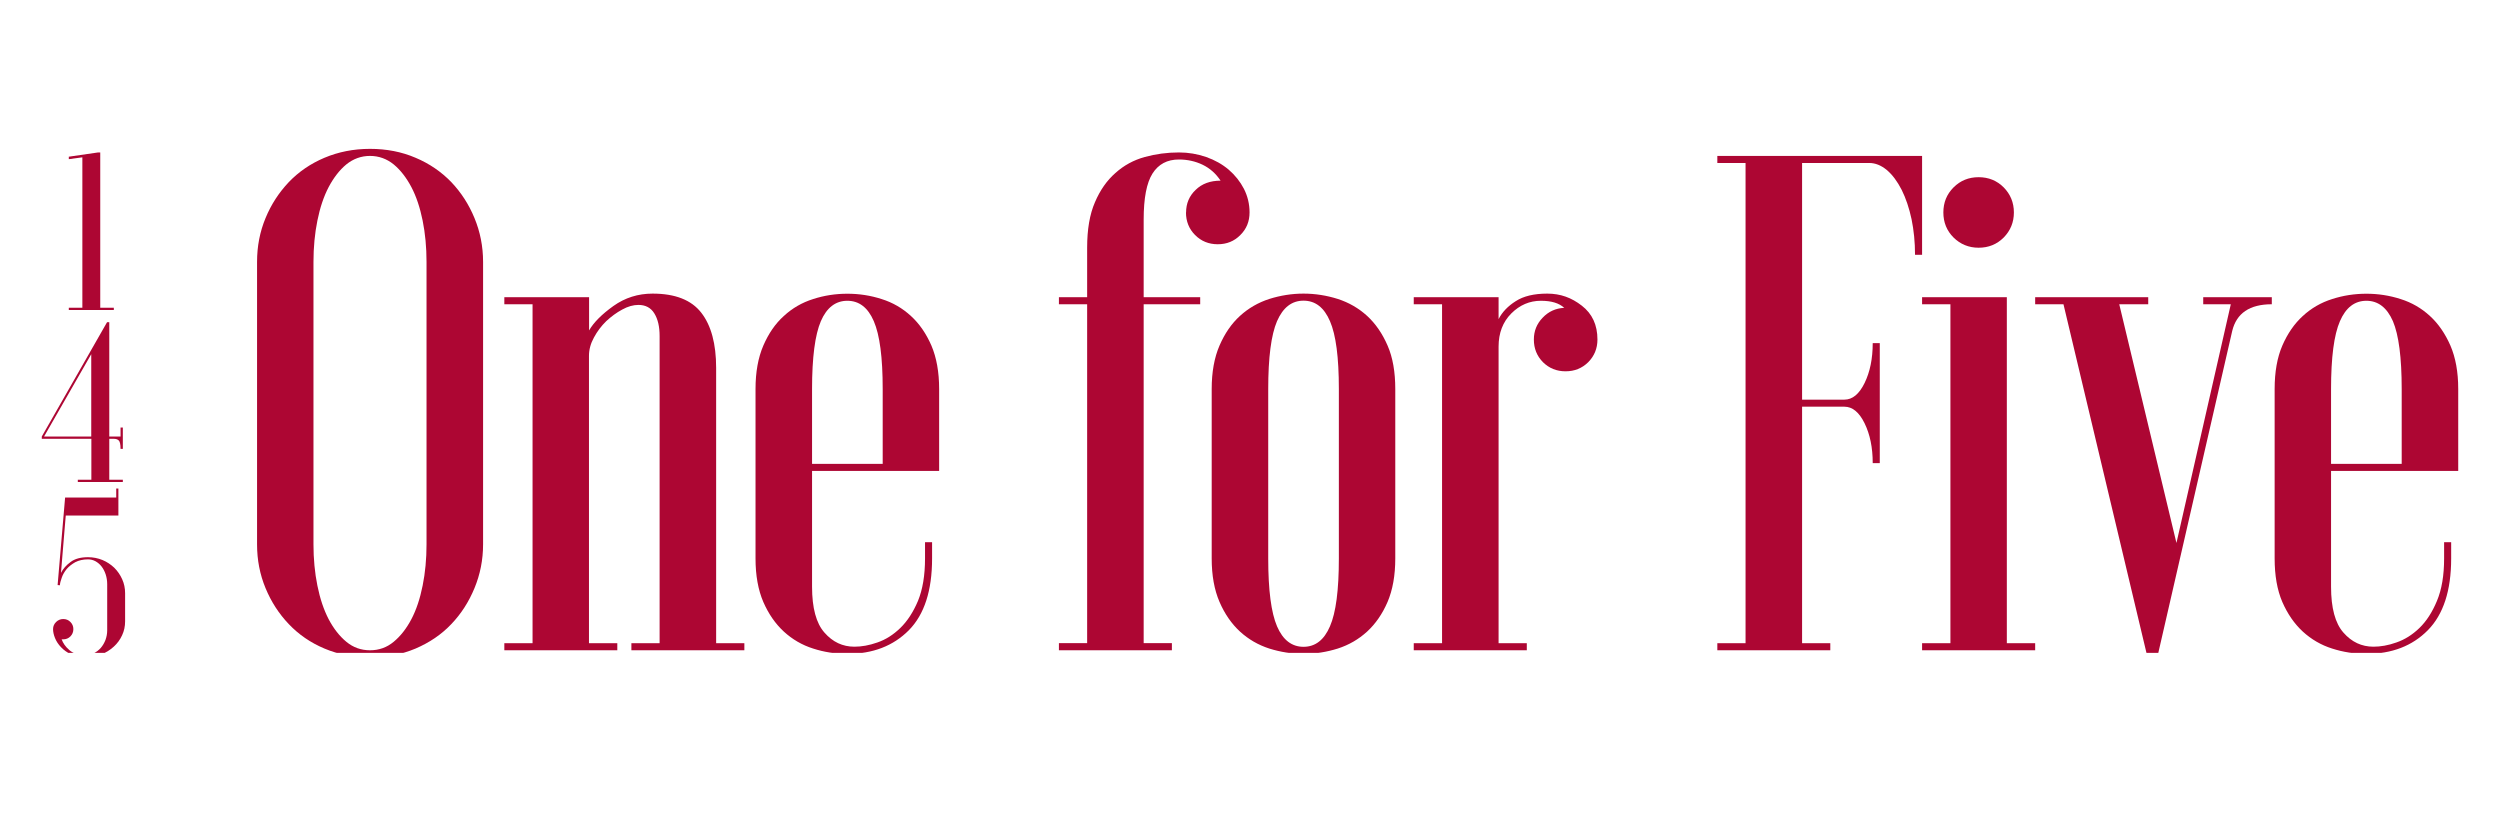
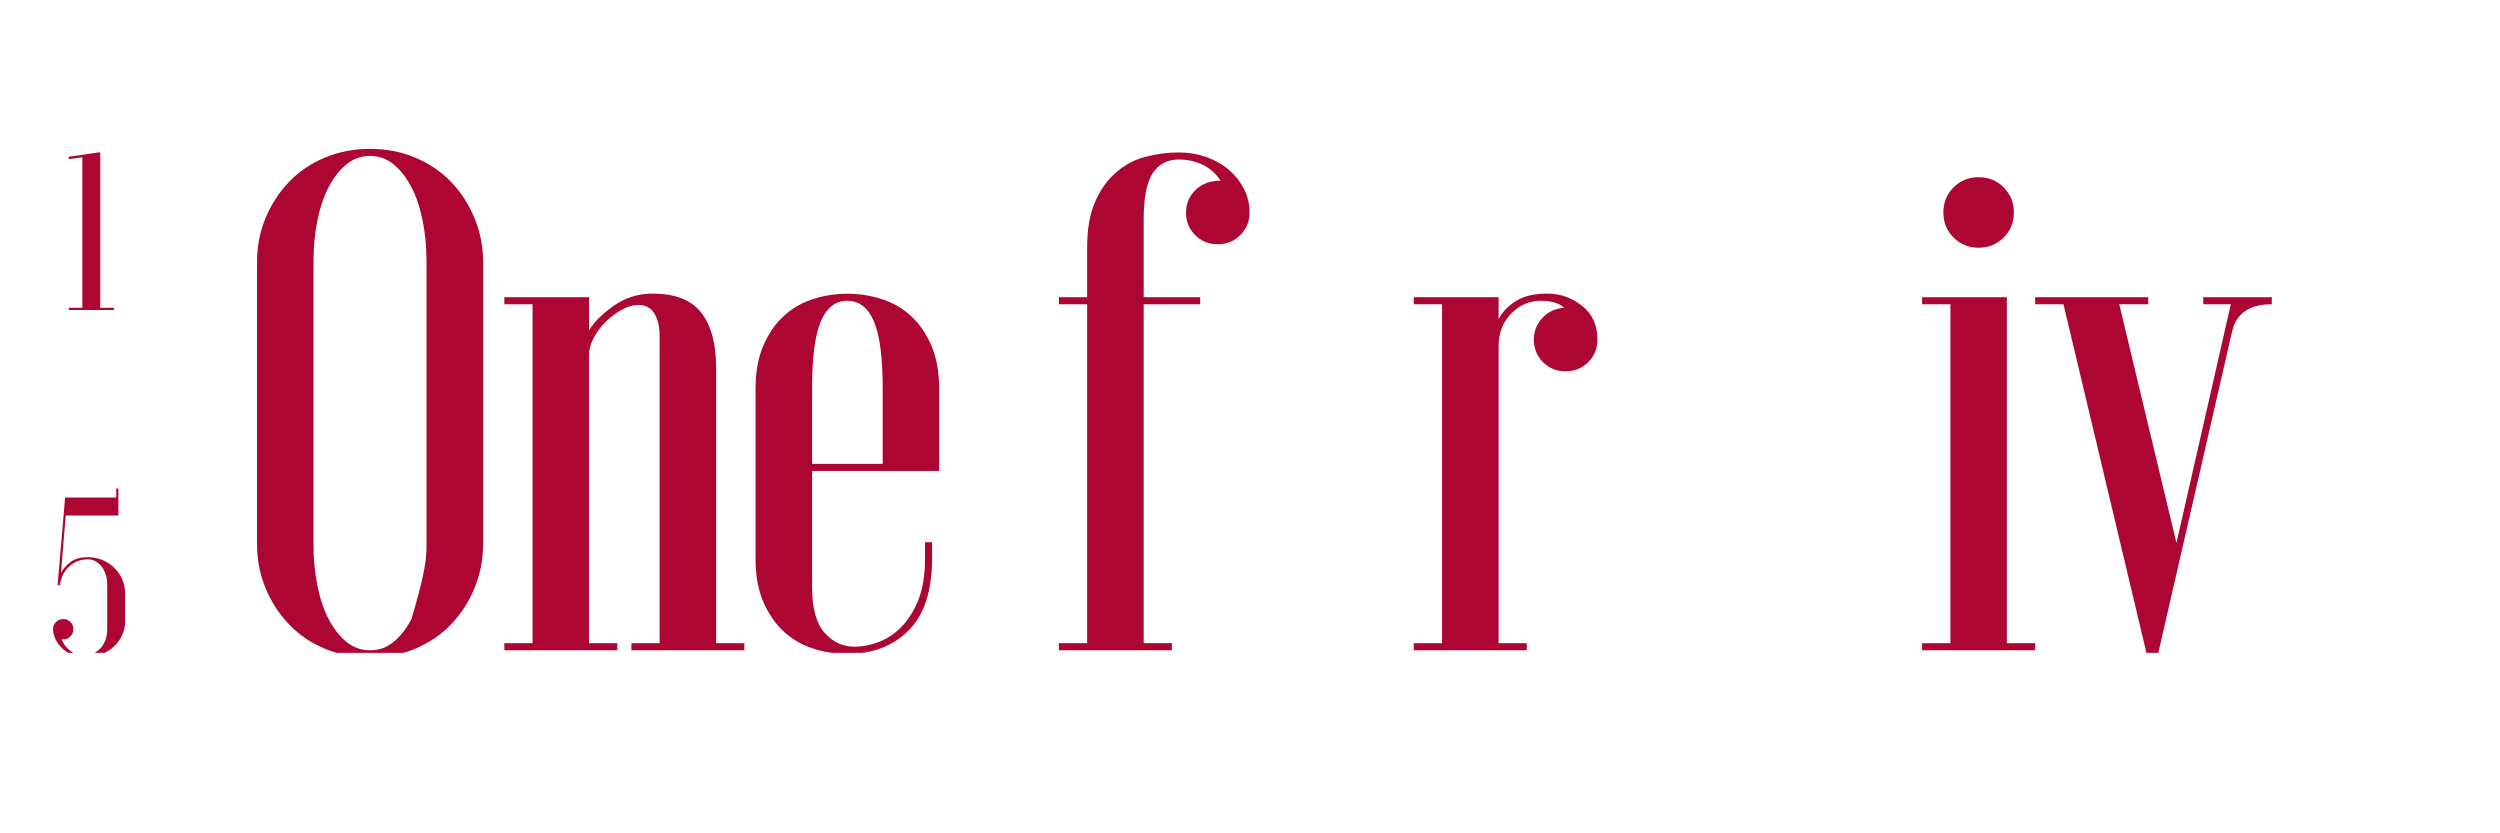
<svg xmlns="http://www.w3.org/2000/svg" version="1.0" preserveAspectRatio="xMidYMid meet" height="40" viewBox="0 0 90 30" zoomAndPan="magnify" width="120">
  <defs>
    <clipPath id="4ca578f408">
      <path clip-rule="nonzero" d="M 2 5.359 L 5 5.359 L 5 12 L 2 12 Z M 2 5.359" />
    </clipPath>
    <clipPath id="bae2e44049">
-       <path clip-rule="nonzero" d="M 1.453 11 L 5 11 L 5 18 L 1.453 18 Z M 1.453 11" />
-     </clipPath>
+       </clipPath>
    <clipPath id="f97fbe66a4">
      <path clip-rule="nonzero" d="M 1.453 17 L 5 17 L 5 23.504 L 1.453 23.504 Z M 1.453 17" />
    </clipPath>
    <clipPath id="9eb6470806">
      <path clip-rule="nonzero" d="M 9 5.359 L 18 5.359 L 18 23.504 L 9 23.504 Z M 9 5.359" />
    </clipPath>
    <clipPath id="8556ff26e0">
      <path clip-rule="nonzero" d="M 18 10 L 27 10 L 27 23.504 L 18 23.504 Z M 18 10" />
    </clipPath>
    <clipPath id="047293aaea">
      <path clip-rule="nonzero" d="M 27 10 L 34 10 L 34 23.504 L 27 23.504 Z M 27 10" />
    </clipPath>
    <clipPath id="a827a3d39e">
      <path clip-rule="nonzero" d="M 38 5.359 L 45 5.359 L 45 23.504 L 38 23.504 Z M 38 5.359" />
    </clipPath>
    <clipPath id="fef611687b">
      <path clip-rule="nonzero" d="M 43 10 L 51 10 L 51 23.504 L 43 23.504 Z M 43 10" />
    </clipPath>
    <clipPath id="a7b8692273">
      <path clip-rule="nonzero" d="M 50 10 L 58 10 L 58 23.504 L 50 23.504 Z M 50 10" />
    </clipPath>
    <clipPath id="9e397287e5">
-       <path clip-rule="nonzero" d="M 61 5.359 L 70 5.359 L 70 23.504 L 61 23.504 Z M 61 5.359" />
-     </clipPath>
+       </clipPath>
    <clipPath id="7e6ce5699f">
      <path clip-rule="nonzero" d="M 69 6 L 74 6 L 74 23.504 L 69 23.504 Z M 69 6" />
    </clipPath>
    <clipPath id="2545669f9a">
      <path clip-rule="nonzero" d="M 73 10 L 82 10 L 82 23.504 L 73 23.504 Z M 73 10" />
    </clipPath>
    <clipPath id="87b265156c">
-       <path clip-rule="nonzero" d="M 81 10 L 88.547 10 L 88.547 23.504 L 81 23.504 Z M 81 10" />
-     </clipPath>
+       </clipPath>
  </defs>
  <g clip-path="url(#4ca578f408)">
    <path fill-rule="nonzero" fill-opacity="1" d="M 2.477 5.641 L 3.531 5.488 L 3.609 5.488 L 3.609 11.078 L 4.098 11.078 L 4.098 11.16 L 2.477 11.16 L 2.477 11.078 L 2.965 11.078 L 2.965 5.664 L 2.477 5.73 Z M 2.477 5.641" fill="#ad0633" />
  </g>
  <g clip-path="url(#bae2e44049)">
    <path fill-rule="nonzero" fill-opacity="1" d="M 3.934 15.797 L 3.934 17.27 L 4.422 17.27 L 4.422 17.352 L 2.801 17.352 L 2.801 17.27 L 3.289 17.27 L 3.289 15.797 L 1.504 15.797 L 1.504 15.715 L 3.855 11.598 L 3.934 11.598 L 3.934 15.715 L 4.34 15.715 L 4.34 15.391 L 4.422 15.391 L 4.422 16.16 L 4.34 16.16 C 4.34 15.992 4.316 15.891 4.27 15.852 C 4.227 15.812 4.164 15.797 4.094 15.797 Z M 3.285 15.715 L 3.285 12.75 L 1.586 15.715 L 3.289 15.715 Z M 3.285 15.715" fill="#ad0633" />
  </g>
  <g clip-path="url(#f97fbe66a4)">
    <path fill-rule="nonzero" fill-opacity="1" d="M 4.504 22.367 C 4.504 22.547 4.469 22.715 4.395 22.871 C 4.324 23.027 4.223 23.164 4.094 23.281 C 3.961 23.402 3.812 23.496 3.637 23.562 C 3.465 23.629 3.281 23.664 3.086 23.664 C 2.891 23.664 2.711 23.629 2.562 23.559 C 2.414 23.488 2.293 23.402 2.195 23.297 C 2.098 23.195 2.027 23.086 1.98 22.969 C 1.934 22.855 1.91 22.746 1.91 22.648 C 1.91 22.547 1.949 22.461 2.02 22.391 C 2.094 22.32 2.18 22.285 2.277 22.285 C 2.379 22.285 2.465 22.32 2.535 22.391 C 2.605 22.461 2.641 22.547 2.641 22.648 C 2.641 22.75 2.605 22.84 2.535 22.91 C 2.465 22.98 2.379 23.016 2.277 23.016 L 2.219 23.016 C 2.27 23.156 2.359 23.285 2.496 23.402 C 2.629 23.523 2.828 23.582 3.086 23.582 C 3.188 23.582 3.289 23.559 3.383 23.512 C 3.477 23.469 3.559 23.402 3.629 23.324 C 3.699 23.242 3.754 23.148 3.797 23.039 C 3.836 22.93 3.859 22.816 3.859 22.691 L 3.859 21.031 C 3.859 20.906 3.84 20.789 3.805 20.68 C 3.77 20.574 3.723 20.48 3.66 20.398 C 3.598 20.316 3.523 20.254 3.441 20.207 C 3.355 20.16 3.266 20.137 3.168 20.137 C 2.992 20.137 2.84 20.172 2.711 20.238 C 2.586 20.309 2.48 20.391 2.398 20.488 C 2.32 20.586 2.258 20.688 2.223 20.797 C 2.184 20.902 2.16 20.996 2.156 21.07 L 2.074 21.062 L 2.344 17.91 L 4.184 17.91 L 4.184 17.586 L 4.262 17.586 L 4.262 18.559 L 2.367 18.559 L 2.195 20.625 C 2.27 20.477 2.387 20.344 2.543 20.23 C 2.699 20.113 2.91 20.059 3.168 20.059 C 3.352 20.059 3.523 20.094 3.688 20.16 C 3.848 20.227 3.988 20.32 4.113 20.438 C 4.234 20.559 4.328 20.695 4.398 20.852 C 4.469 21.008 4.504 21.176 4.504 21.355 Z M 4.504 22.367" fill="#ad0633" />
  </g>
  <g clip-path="url(#9eb6470806)">
-     <path fill-rule="nonzero" fill-opacity="1" d="M 9.254 9.43 C 9.254 8.867 9.355 8.344 9.559 7.852 C 9.762 7.359 10.043 6.93 10.398 6.555 C 10.754 6.184 11.18 5.891 11.68 5.68 C 12.18 5.469 12.727 5.359 13.32 5.359 C 13.914 5.359 14.461 5.465 14.961 5.68 C 15.461 5.891 15.887 6.184 16.246 6.555 C 16.602 6.93 16.879 7.359 17.082 7.852 C 17.285 8.344 17.391 8.867 17.391 9.43 L 17.391 19.598 C 17.391 20.156 17.285 20.68 17.082 21.172 C 16.879 21.664 16.602 22.098 16.246 22.469 C 15.891 22.844 15.461 23.133 14.961 23.348 C 14.461 23.559 13.914 23.664 13.32 23.664 C 12.727 23.664 12.18 23.559 11.68 23.348 C 11.18 23.137 10.754 22.844 10.398 22.469 C 10.043 22.098 9.762 21.664 9.559 21.172 C 9.355 20.68 9.254 20.156 9.254 19.598 Z M 15.355 9.43 C 15.355 8.902 15.309 8.406 15.215 7.941 C 15.121 7.477 14.988 7.074 14.809 6.734 C 14.629 6.395 14.418 6.121 14.172 5.918 C 13.926 5.719 13.641 5.613 13.32 5.613 C 13 5.613 12.715 5.719 12.469 5.918 C 12.223 6.121 12.012 6.395 11.832 6.734 C 11.656 7.07 11.52 7.473 11.426 7.941 C 11.332 8.406 11.285 8.902 11.285 9.43 L 11.285 19.598 C 11.285 20.121 11.332 20.617 11.426 21.082 C 11.52 21.551 11.656 21.953 11.832 22.293 C 12.012 22.633 12.223 22.902 12.469 23.105 C 12.715 23.309 13 23.41 13.32 23.41 C 13.645 23.41 13.926 23.309 14.172 23.105 C 14.418 22.902 14.629 22.633 14.809 22.293 C 14.988 21.953 15.121 21.551 15.215 21.082 C 15.309 20.617 15.355 20.121 15.355 19.598 Z M 15.355 9.43" fill="#ad0633" />
+     <path fill-rule="nonzero" fill-opacity="1" d="M 9.254 9.43 C 9.254 8.867 9.355 8.344 9.559 7.852 C 9.762 7.359 10.043 6.93 10.398 6.555 C 10.754 6.184 11.18 5.891 11.68 5.68 C 12.18 5.469 12.727 5.359 13.32 5.359 C 13.914 5.359 14.461 5.465 14.961 5.68 C 15.461 5.891 15.887 6.184 16.246 6.555 C 16.602 6.93 16.879 7.359 17.082 7.852 C 17.285 8.344 17.391 8.867 17.391 9.43 L 17.391 19.598 C 17.391 20.156 17.285 20.68 17.082 21.172 C 16.879 21.664 16.602 22.098 16.246 22.469 C 15.891 22.844 15.461 23.133 14.961 23.348 C 14.461 23.559 13.914 23.664 13.32 23.664 C 12.727 23.664 12.18 23.559 11.68 23.348 C 11.18 23.137 10.754 22.844 10.398 22.469 C 10.043 22.098 9.762 21.664 9.559 21.172 C 9.355 20.68 9.254 20.156 9.254 19.598 Z M 15.355 9.43 C 15.355 8.902 15.309 8.406 15.215 7.941 C 15.121 7.477 14.988 7.074 14.809 6.734 C 14.629 6.395 14.418 6.121 14.172 5.918 C 13.926 5.719 13.641 5.613 13.32 5.613 C 13 5.613 12.715 5.719 12.469 5.918 C 12.223 6.121 12.012 6.395 11.832 6.734 C 11.656 7.07 11.52 7.473 11.426 7.941 C 11.332 8.406 11.285 8.902 11.285 9.43 L 11.285 19.598 C 11.285 20.121 11.332 20.617 11.426 21.082 C 11.52 21.551 11.656 21.953 11.832 22.293 C 12.012 22.633 12.223 22.902 12.469 23.105 C 12.715 23.309 13 23.41 13.32 23.41 C 13.645 23.41 13.926 23.309 14.172 23.105 C 14.418 22.902 14.629 22.633 14.809 22.293 C 15.309 20.617 15.355 20.121 15.355 19.598 Z M 15.355 9.43" fill="#ad0633" />
  </g>
  <g clip-path="url(#8556ff26e0)">
    <path fill-rule="nonzero" fill-opacity="1" d="M 21.207 23.156 L 22.223 23.156 L 22.223 23.41 L 18.156 23.41 L 18.156 23.156 L 19.172 23.156 L 19.172 10.953 L 18.156 10.953 L 18.156 10.699 L 21.207 10.699 L 21.207 11.895 C 21.375 11.605 21.668 11.312 22.082 11.016 C 22.5 10.719 22.969 10.57 23.492 10.57 C 24.309 10.57 24.891 10.801 25.246 11.258 C 25.602 11.715 25.781 12.379 25.781 13.242 L 25.781 23.156 L 26.797 23.156 L 26.797 23.41 L 22.73 23.41 L 22.73 23.156 L 23.746 23.156 L 23.746 12.098 C 23.746 11.758 23.684 11.488 23.555 11.281 C 23.43 11.078 23.238 10.977 22.984 10.977 C 22.797 10.977 22.602 11.031 22.398 11.145 C 22.195 11.254 22.004 11.395 21.824 11.562 C 21.648 11.734 21.5 11.93 21.383 12.148 C 21.262 12.367 21.203 12.59 21.203 12.809 L 21.203 23.156 Z M 21.207 23.156" fill="#ad0633" />
  </g>
  <g clip-path="url(#047293aaea)">
    <path fill-rule="nonzero" fill-opacity="1" d="M 29.234 21.121 C 29.234 21.887 29.383 22.438 29.68 22.773 C 29.977 23.113 30.336 23.281 30.758 23.281 C 31.016 23.281 31.289 23.234 31.586 23.129 C 31.883 23.027 32.156 22.855 32.41 22.609 C 32.664 22.363 32.875 22.039 33.047 21.633 C 33.215 21.223 33.301 20.715 33.301 20.105 L 33.301 19.52 L 33.555 19.52 L 33.555 20.105 C 33.555 21.262 33.277 22.121 32.719 22.688 C 32.156 23.254 31.422 23.539 30.504 23.539 C 30.082 23.539 29.668 23.477 29.273 23.348 C 28.875 23.223 28.523 23.016 28.219 22.738 C 27.914 22.457 27.668 22.102 27.48 21.672 C 27.293 21.238 27.199 20.715 27.199 20.105 L 27.199 14.004 C 27.199 13.395 27.293 12.875 27.48 12.441 C 27.668 12.008 27.91 11.652 28.219 11.375 C 28.523 11.094 28.875 10.891 29.273 10.766 C 29.668 10.637 30.082 10.574 30.504 10.574 C 30.93 10.574 31.34 10.637 31.738 10.766 C 32.137 10.891 32.488 11.094 32.793 11.375 C 33.098 11.652 33.344 12.012 33.531 12.441 C 33.715 12.875 33.809 13.395 33.809 14.004 L 33.809 16.953 L 29.234 16.953 Z M 29.234 16.699 L 31.777 16.699 L 31.777 14.004 C 31.777 12.871 31.672 12.059 31.457 11.562 C 31.246 11.074 30.93 10.828 30.504 10.828 C 30.082 10.828 29.762 11.074 29.551 11.562 C 29.34 12.055 29.234 12.871 29.234 14.004 Z M 29.234 16.699" fill="#ad0633" />
  </g>
  <g clip-path="url(#a827a3d39e)">
    <path fill-rule="nonzero" fill-opacity="1" d="M 42.699 7.648 C 42.699 7.328 42.812 7.055 43.043 6.836 C 43.27 6.613 43.57 6.504 43.941 6.504 C 43.773 6.25 43.559 6.059 43.293 5.93 C 43.031 5.805 42.746 5.742 42.441 5.742 C 42.02 5.742 41.703 5.91 41.488 6.25 C 41.277 6.586 41.172 7.137 41.172 7.902 L 41.172 10.699 L 43.207 10.699 L 43.207 10.953 L 41.172 10.953 L 41.172 23.152 L 42.188 23.152 L 42.188 23.41 L 38.121 23.41 L 38.121 23.152 L 39.137 23.152 L 39.137 10.953 L 38.121 10.953 L 38.121 10.699 L 39.137 10.699 L 39.137 8.918 C 39.137 8.258 39.23 7.711 39.418 7.281 C 39.602 6.848 39.848 6.496 40.156 6.227 C 40.461 5.953 40.812 5.762 41.211 5.652 C 41.605 5.543 42.02 5.488 42.441 5.488 C 42.781 5.488 43.105 5.543 43.422 5.652 C 43.734 5.762 44.004 5.914 44.234 6.109 C 44.461 6.305 44.645 6.535 44.781 6.797 C 44.914 7.059 44.984 7.344 44.984 7.648 C 44.984 7.969 44.875 8.242 44.652 8.461 C 44.434 8.684 44.16 8.793 43.84 8.793 C 43.516 8.793 43.246 8.684 43.023 8.461 C 42.805 8.242 42.695 7.969 42.695 7.648 Z M 42.699 7.648" fill="#ad0633" />
  </g>
  <g clip-path="url(#fef611687b)">
-     <path fill-rule="nonzero" fill-opacity="1" d="M 43.621 14.004 C 43.621 13.395 43.715 12.875 43.902 12.441 C 44.09 12.008 44.332 11.652 44.641 11.371 C 44.945 11.094 45.297 10.891 45.695 10.762 C 46.094 10.637 46.504 10.57 46.926 10.57 C 47.352 10.57 47.762 10.637 48.16 10.762 C 48.559 10.891 48.91 11.094 49.215 11.371 C 49.52 11.652 49.766 12.008 49.953 12.441 C 50.141 12.871 50.23 13.395 50.23 14.004 L 50.23 20.105 C 50.23 20.715 50.137 21.234 49.953 21.668 C 49.766 22.102 49.52 22.457 49.215 22.738 C 48.91 23.016 48.559 23.219 48.16 23.348 C 47.762 23.473 47.352 23.539 46.926 23.539 C 46.504 23.539 46.094 23.473 45.695 23.348 C 45.297 23.219 44.945 23.016 44.641 22.738 C 44.336 22.457 44.09 22.102 43.902 21.668 C 43.715 21.234 43.621 20.715 43.621 20.105 Z M 48.199 14.004 C 48.199 12.867 48.094 12.055 47.879 11.562 C 47.668 11.07 47.352 10.824 46.926 10.824 C 46.504 10.824 46.188 11.07 45.973 11.562 C 45.762 12.055 45.656 12.867 45.656 14.004 L 45.656 20.105 C 45.656 21.242 45.762 22.055 45.973 22.547 C 46.184 23.039 46.504 23.285 46.926 23.285 C 47.352 23.285 47.668 23.039 47.879 22.547 C 48.094 22.055 48.199 21.242 48.199 20.105 Z M 48.199 14.004" fill="#ad0633" />
-   </g>
+     </g>
  <g clip-path="url(#a7b8692273)">
    <path fill-rule="nonzero" fill-opacity="1" d="M 55.219 12.223 C 55.219 11.918 55.324 11.656 55.535 11.438 C 55.746 11.215 56.004 11.098 56.312 11.082 C 56.125 10.91 55.844 10.828 55.473 10.828 C 55.066 10.828 54.711 10.98 54.406 11.285 C 54.102 11.59 53.949 11.988 53.949 12.48 L 53.949 23.156 L 54.965 23.156 L 54.965 23.41 L 50.895 23.41 L 50.895 23.156 L 51.914 23.156 L 51.914 10.953 L 50.895 10.953 L 50.895 10.699 L 53.949 10.699 L 53.949 11.488 C 54.082 11.23 54.289 11.016 54.57 10.84 C 54.848 10.66 55.227 10.57 55.699 10.57 C 56.176 10.57 56.574 10.715 56.945 11.004 C 57.32 11.293 57.508 11.699 57.508 12.223 C 57.508 12.547 57.395 12.816 57.176 13.039 C 56.953 13.258 56.684 13.367 56.359 13.367 C 56.039 13.367 55.77 13.258 55.547 13.039 C 55.328 12.816 55.219 12.547 55.219 12.223 Z M 55.219 12.223" fill="#ad0633" />
  </g>
  <g clip-path="url(#9e397287e5)">
-     <path fill-rule="nonzero" fill-opacity="1" d="M 65.891 23.41 L 61.824 23.41 L 61.824 23.156 L 62.84 23.156 L 62.84 5.867 L 61.824 5.867 L 61.824 5.613 L 69.195 5.613 L 69.195 9.172 L 68.941 9.172 C 68.941 8.715 68.898 8.289 68.816 7.891 C 68.73 7.492 68.613 7.141 68.461 6.836 C 68.305 6.531 68.129 6.293 67.926 6.121 C 67.723 5.953 67.512 5.867 67.289 5.867 L 64.875 5.867 L 64.875 14.387 L 66.398 14.387 C 66.688 14.387 66.93 14.188 67.125 13.789 C 67.32 13.391 67.418 12.91 67.418 12.352 L 67.672 12.352 L 67.672 16.672 L 67.418 16.672 C 67.418 16.113 67.32 15.637 67.125 15.238 C 66.93 14.84 66.688 14.641 66.398 14.641 L 64.875 14.641 L 64.875 23.156 L 65.891 23.156 Z M 65.891 23.41" fill="#ad0633" />
-   </g>
+     </g>
  <g clip-path="url(#7e6ce5699f)">
    <path fill-rule="nonzero" fill-opacity="1" d="M 69.195 23.156 L 70.215 23.156 L 70.215 10.953 L 69.195 10.953 L 69.195 10.699 L 72.246 10.699 L 72.246 23.156 L 73.266 23.156 L 73.266 23.41 L 69.195 23.41 Z M 69.961 7.648 C 69.961 7.293 70.082 6.992 70.328 6.746 C 70.574 6.5 70.875 6.379 71.23 6.379 C 71.586 6.379 71.887 6.5 72.133 6.746 C 72.375 6.992 72.5 7.293 72.5 7.648 C 72.5 8.004 72.375 8.305 72.133 8.551 C 71.887 8.797 71.586 8.918 71.23 8.918 C 70.875 8.918 70.574 8.793 70.328 8.551 C 70.082 8.305 69.961 8.004 69.961 7.648 Z M 69.961 7.648" fill="#ad0633" />
  </g>
  <g clip-path="url(#2545669f9a)">
    <path fill-rule="nonzero" fill-opacity="1" d="M 73.266 10.699 L 77.336 10.699 L 77.336 10.953 L 76.293 10.953 L 78.352 19.547 L 80.309 10.953 L 79.316 10.953 L 79.316 10.699 L 81.785 10.699 L 81.785 10.953 C 80.988 10.953 80.512 11.277 80.359 11.918 L 77.691 23.539 L 77.281 23.539 L 74.285 10.953 L 73.266 10.953 Z M 73.266 10.699" fill="#ad0633" />
  </g>
  <g clip-path="url(#87b265156c)">
    <path fill-rule="nonzero" fill-opacity="1" d="M 83.918 21.121 C 83.918 21.887 84.066 22.438 84.363 22.773 C 84.66 23.113 85.02 23.281 85.445 23.281 C 85.699 23.281 85.977 23.234 86.27 23.129 C 86.566 23.027 86.844 22.855 87.098 22.609 C 87.352 22.363 87.562 22.039 87.73 21.633 C 87.902 21.223 87.988 20.715 87.988 20.105 L 87.988 19.52 L 88.242 19.52 L 88.242 20.105 C 88.242 21.262 87.961 22.121 87.402 22.688 C 86.844 23.254 86.105 23.539 85.191 23.539 C 84.766 23.539 84.355 23.477 83.957 23.348 C 83.559 23.223 83.207 23.016 82.902 22.738 C 82.598 22.457 82.352 22.102 82.164 21.672 C 81.977 21.238 81.887 20.715 81.887 20.105 L 81.887 14.004 C 81.887 13.395 81.977 12.875 82.164 12.441 C 82.352 12.008 82.598 11.652 82.902 11.375 C 83.207 11.094 83.559 10.891 83.957 10.766 C 84.355 10.637 84.766 10.574 85.191 10.574 C 85.613 10.574 86.023 10.637 86.422 10.766 C 86.82 10.891 87.172 11.094 87.477 11.375 C 87.781 11.652 88.027 12.012 88.215 12.441 C 88.402 12.875 88.496 13.395 88.496 14.004 L 88.496 16.953 L 83.918 16.953 Z M 83.918 16.699 L 86.461 16.699 L 86.461 14.004 C 86.461 12.871 86.355 12.059 86.145 11.562 C 85.93 11.074 85.613 10.828 85.191 10.828 C 84.766 10.828 84.449 11.074 84.238 11.562 C 84.023 12.055 83.918 12.871 83.918 14.004 Z M 83.918 16.699" fill="#ad0633" />
  </g>
</svg>